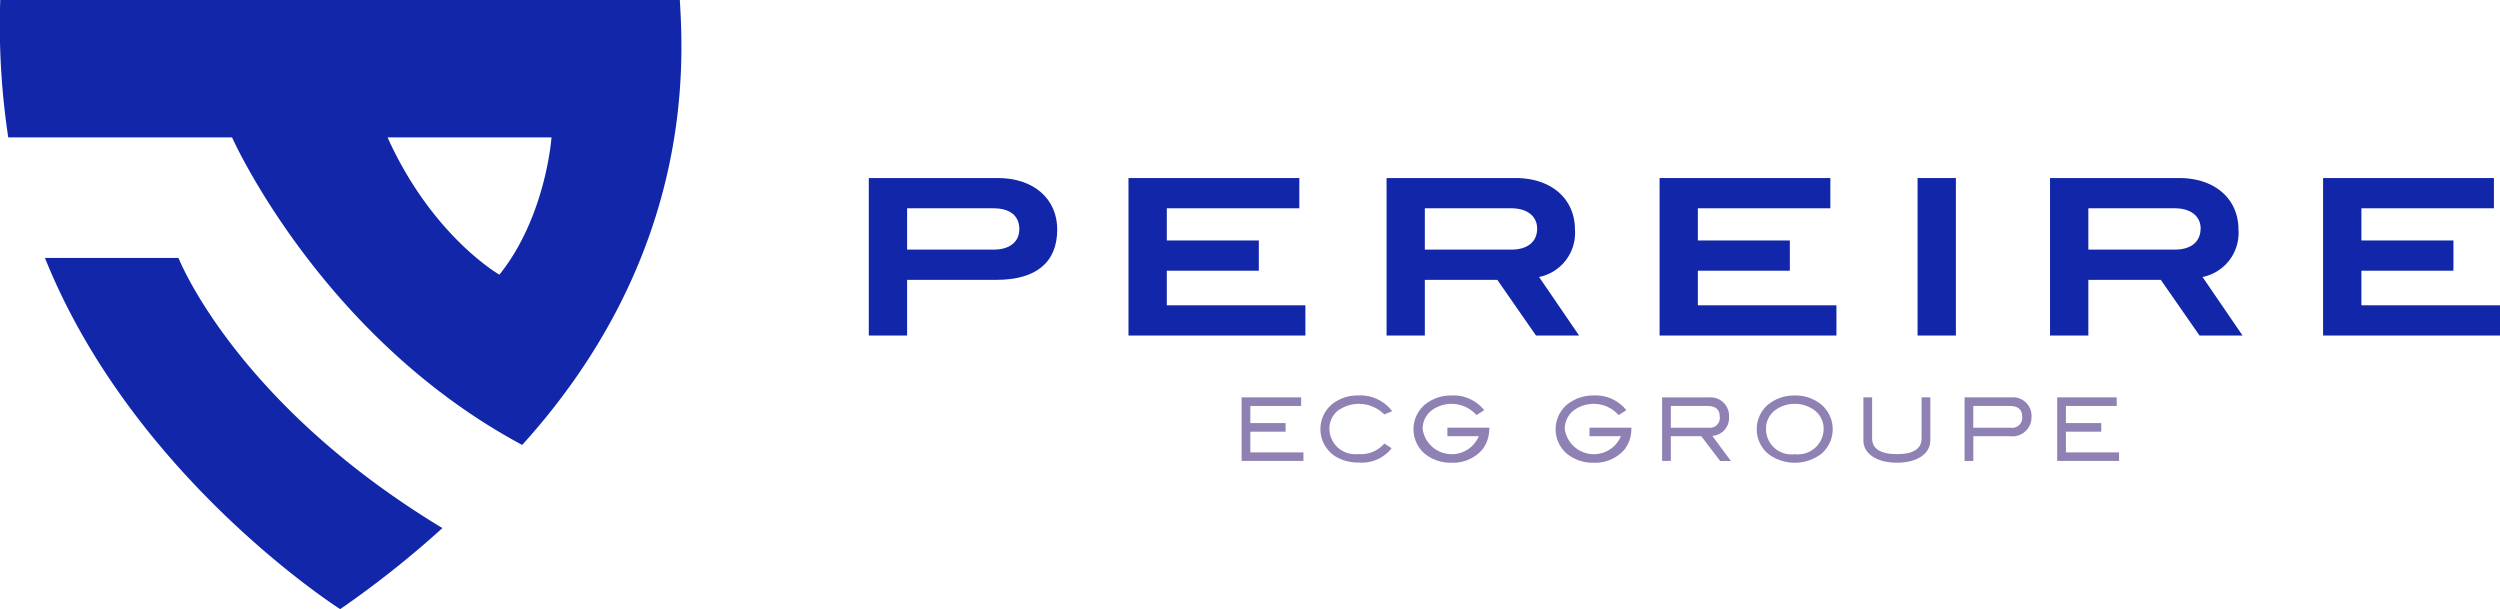
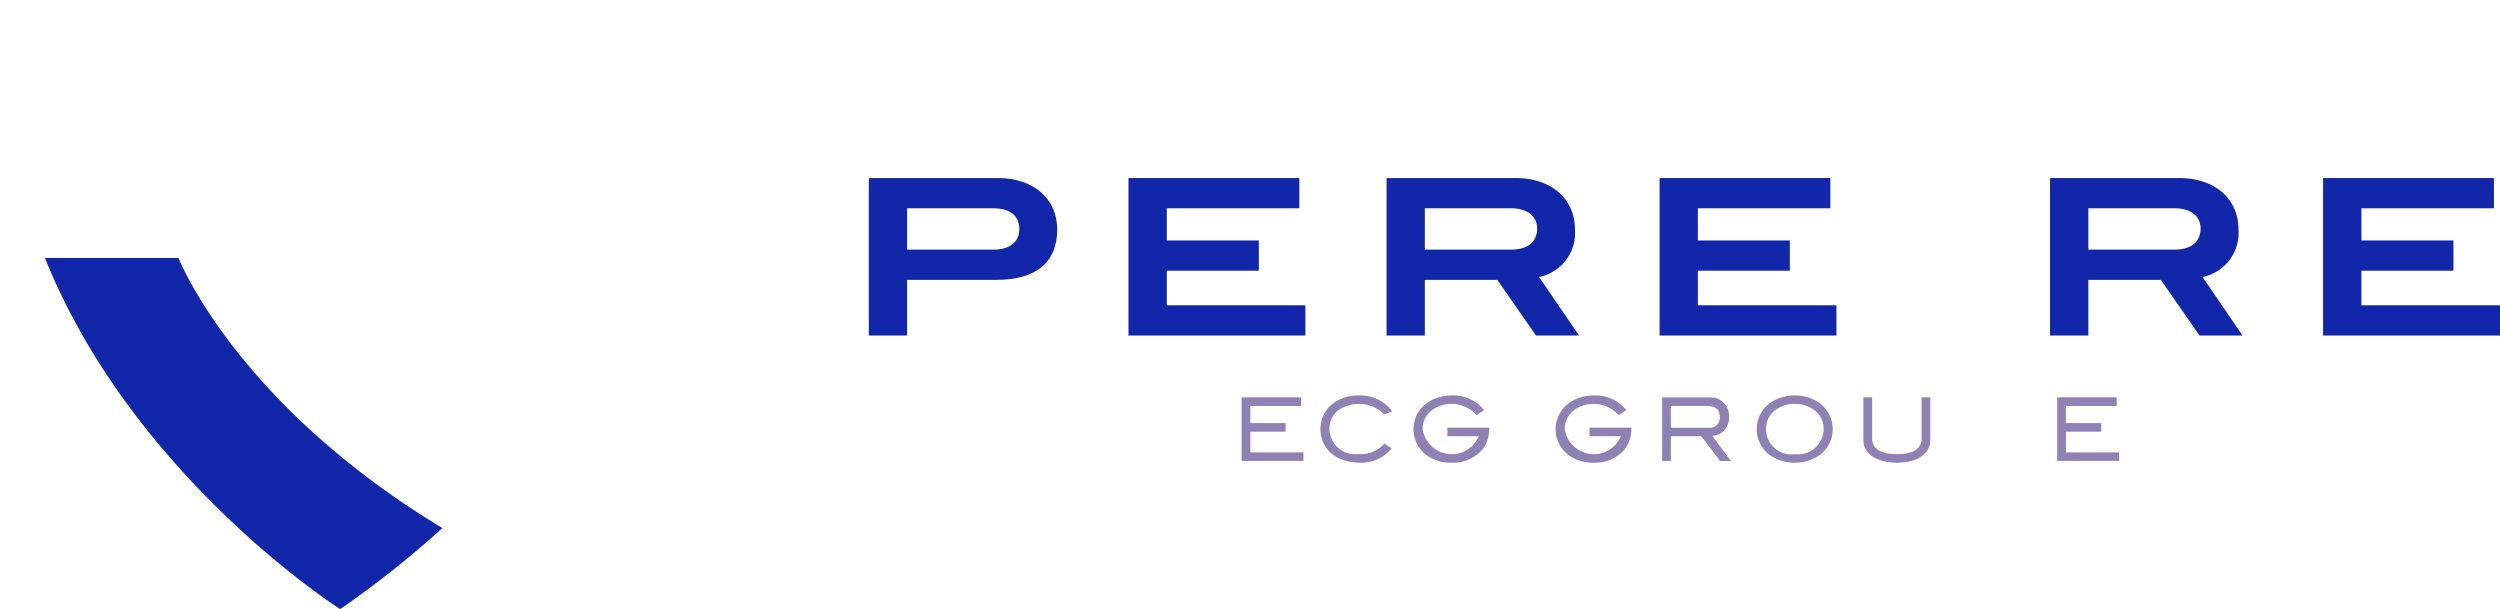
<svg xmlns="http://www.w3.org/2000/svg" id="Logo" width="205.199" height="50" viewBox="0 0 205.199 50">
  <defs>
    <clipPath id="clip-path">
      <rect id="Rectangle_2" data-name="Rectangle 2" width="205.199" height="50" fill="none" />
    </clipPath>
  </defs>
  <g id="Groupe_1" data-name="Groupe 1" clip-path="url(#clip-path)">
    <path id="Tracé_1" data-name="Tracé 1" d="M40.044,64.749C23.028,54.473,18.382,42.576,18.382,42.576H7.421C14.647,60.6,31.653,71.4,31.653,71.4a81.085,81.085,0,0,0,8.391-6.654" transform="translate(-3.73 -21.403)" fill="#1226aa" />
-     <path id="Tracé_2" data-name="Tracé 2" d="M.021,0A61.34,61.34,0,0,0,.677,11.276H19.046s7.3,16.4,23.816,25.244C57.019,20.872,56.1,5.141,55.8,0Zm40.97,22.546s-5.509-3.14-9.182-11.27H45.267s-.447,6.488-4.275,11.27" transform="translate(0)" fill="#1226aa" />
    <path id="Tracé_3" data-name="Tracé 3" d="M158.853,33.617c0,2.679-1.717,4.125-5,4.125h-7.319v4.571h-3.146V29.385h10.594c2.945,0,4.874,1.712,4.874,4.232m-3.11-.016c0-1.11-.749-1.732-2.126-1.732h-7.086v3.391h7.107c1.318,0,2.1-.643,2.1-1.659" transform="translate(-72.078 -14.772)" fill="#1226aa" />
-     <path id="Tracé_4" data-name="Tracé 4" d="M186.255,42.313V29.386h14.022v2.482H189.4V34.51h7.553v2.482H189.4v2.839h11.375v2.482Z" transform="translate(-93.629 -14.772)" fill="#1226aa" />
+     <path id="Tracé_4" data-name="Tracé 4" d="M186.255,42.313V29.386h14.022v2.482H189.4V34.51h7.553v2.482H189.4v2.839h11.375v2.482" transform="translate(-93.629 -14.772)" fill="#1226aa" />
    <path id="Tracé_5" data-name="Tracé 5" d="M241.116,42.313l-3.178-4.571H231.99v4.571h-3.141V29.386h10.588c2.945,0,4.874,1.712,4.874,4.231a3.688,3.688,0,0,1-2.945,3.89l3.285,4.805Zm.091-8.786c0-.983-.787-1.659-2.126-1.659H231.99v3.391H239.1c1.339,0,2.11-.659,2.11-1.733" transform="translate(-115.04 -14.772)" fill="#1226aa" />
    <path id="Tracé_6" data-name="Tracé 6" d="M273.909,42.313V29.386h14.017v2.482H277.05V34.51H284.6v2.482H277.05v2.839h11.375v2.482Z" transform="translate(-137.691 -14.772)" fill="#1226aa" />
-     <rect id="Rectangle_1" data-name="Rectangle 1" width="3.146" height="12.927" transform="translate(157.393 14.614)" fill="#1226aa" />
    <path id="Tracé_7" data-name="Tracé 7" d="M350.626,42.313l-3.178-4.571H341.5v4.571h-3.146V29.386h10.594c2.945,0,4.874,1.712,4.874,4.231a3.688,3.688,0,0,1-2.95,3.89l3.285,4.805Zm.091-8.786c0-.983-.787-1.659-2.126-1.659H341.5v3.391h7.107c1.34,0,2.105-.659,2.105-1.733" transform="translate(-170.089 -14.772)" fill="#1226aa" />
    <path id="Tracé_8" data-name="Tracé 8" d="M383.419,42.313V29.386h14.022v2.482H386.566V34.51h7.553v2.482h-7.553v2.839h11.375v2.482Z" transform="translate(-192.741 -14.772)" fill="#1226aa" />
    <path id="Tracé_9" data-name="Tracé 9" d="M205.64,68.4h2.895v-.706H205.64V66.289h4.169v-.706h-4.886V70.8H210V70.1H205.64Z" transform="translate(-103.013 -32.968)" fill="#9081b4" />
    <path id="Tracé_10" data-name="Tracé 10" d="M219.418,66.482a2.933,2.933,0,0,1,3.681.279l.064.068.655-.263-.112-.144a3.277,3.277,0,0,0-2.672-1.151,3.352,3.352,0,0,0-2.139.708,2.661,2.661,0,0,0,.445,4.4,3.762,3.762,0,0,0,1.758.4,3.115,3.115,0,0,0,2.583-1.062l.089-.118-.6-.384-.078.091a2.518,2.518,0,0,1-2.06.773,2.107,2.107,0,0,1-2.363-2.06,1.882,1.882,0,0,1,.747-1.545" transform="translate(-109.55 -32.812)" fill="#9081b4" />
    <path id="Tracé_11" data-name="Tracé 11" d="M236.072,68.617h2.578a2.411,2.411,0,0,1-4.607-.585,1.9,1.9,0,0,1,.718-1.521,2.75,2.75,0,0,1,3.627.289l.078.079.634-.4-.107-.121a3.219,3.219,0,0,0-2.587-1.086,3.394,3.394,0,0,0-2.155.73,2.646,2.646,0,0,0-.006,4.076,3.362,3.362,0,0,0,2.162.715,3.178,3.178,0,0,0,2.565-1.118,2.779,2.779,0,0,0,.536-1.611l.011-.147h-3.446Z" transform="translate(-117.272 -32.812)" fill="#9081b4" />
    <path id="Tracé_12" data-name="Tracé 12" d="M259.528,68.617h2.578a2.411,2.411,0,0,1-4.607-.585,1.9,1.9,0,0,1,.718-1.521,2.75,2.75,0,0,1,3.627.289l.078.079.635-.4-.107-.121a3.219,3.219,0,0,0-2.587-1.086,3.4,3.4,0,0,0-2.155.73,2.646,2.646,0,0,0-.006,4.076,3.365,3.365,0,0,0,2.162.715,3.179,3.179,0,0,0,2.565-1.118,2.782,2.782,0,0,0,.536-1.611l.011-.147h-3.446Z" transform="translate(-129.063 -32.812)" fill="#9081b4" />
    <path id="Tracé_13" data-name="Tracé 13" d="M279.818,67.2a1.517,1.517,0,0,0-1.624-1.614h-3.869V70.8h.717V68.773h2.5l1.546,2.031h.884l-1.524-2.058a1.474,1.474,0,0,0,1.373-1.549m-4.777-.908H278c.721,0,1.057.282,1.057.887a.809.809,0,0,1-.9.9h-3.115Z" transform="translate(-137.901 -32.968)" fill="#9081b4" />
    <path id="Tracé_14" data-name="Tracé 14" d="M295.2,65.986a3.352,3.352,0,0,0-2.139-.714,3.393,3.393,0,0,0-2.15.714,2.65,2.65,0,0,0-.005,4.1,3.625,3.625,0,0,0,4.306,0,2.655,2.655,0,0,0-.01-4.1m.229,2.046a2.11,2.11,0,0,1-2.369,2.059,2.085,2.085,0,0,1-2.363-2.059,1.882,1.882,0,0,1,.748-1.546,2.618,2.618,0,0,1,1.615-.525,2.664,2.664,0,0,1,1.616.525,1.886,1.886,0,0,1,.753,1.545" transform="translate(-145.747 -32.812)" fill="#9081b4" />
    <path id="Tracé_15" data-name="Tracé 15" d="M312.324,68.951c0,.857-.68,1.292-2.022,1.292s-2.038-.435-2.038-1.292V65.583h-.717v3.538c0,1.093,1.107,1.827,2.755,1.827s2.738-.734,2.738-1.827V65.583h-.716Z" transform="translate(-154.601 -32.968)" fill="#9081b4" />
-     <path id="Tracé_16" data-name="Tracé 16" d="M328.118,65.583h-3.869V70.8h.717V68.773H328a1.56,1.56,0,0,0,1.742-1.576,1.517,1.517,0,0,0-1.625-1.614m-3.152.706h2.955c.721,0,1.057.282,1.057.887a.809.809,0,0,1-.9.9h-3.115Z" transform="translate(-162.997 -32.968)" fill="#9081b4" />
    <path id="Tracé_17" data-name="Tracé 17" d="M340.252,70.1V68.4h2.9v-.706h-2.9V66.289h4.169v-.706h-4.886V70.8h5.078V70.1Z" transform="translate(-170.681 -32.968)" fill="#9081b4" />
  </g>
</svg>